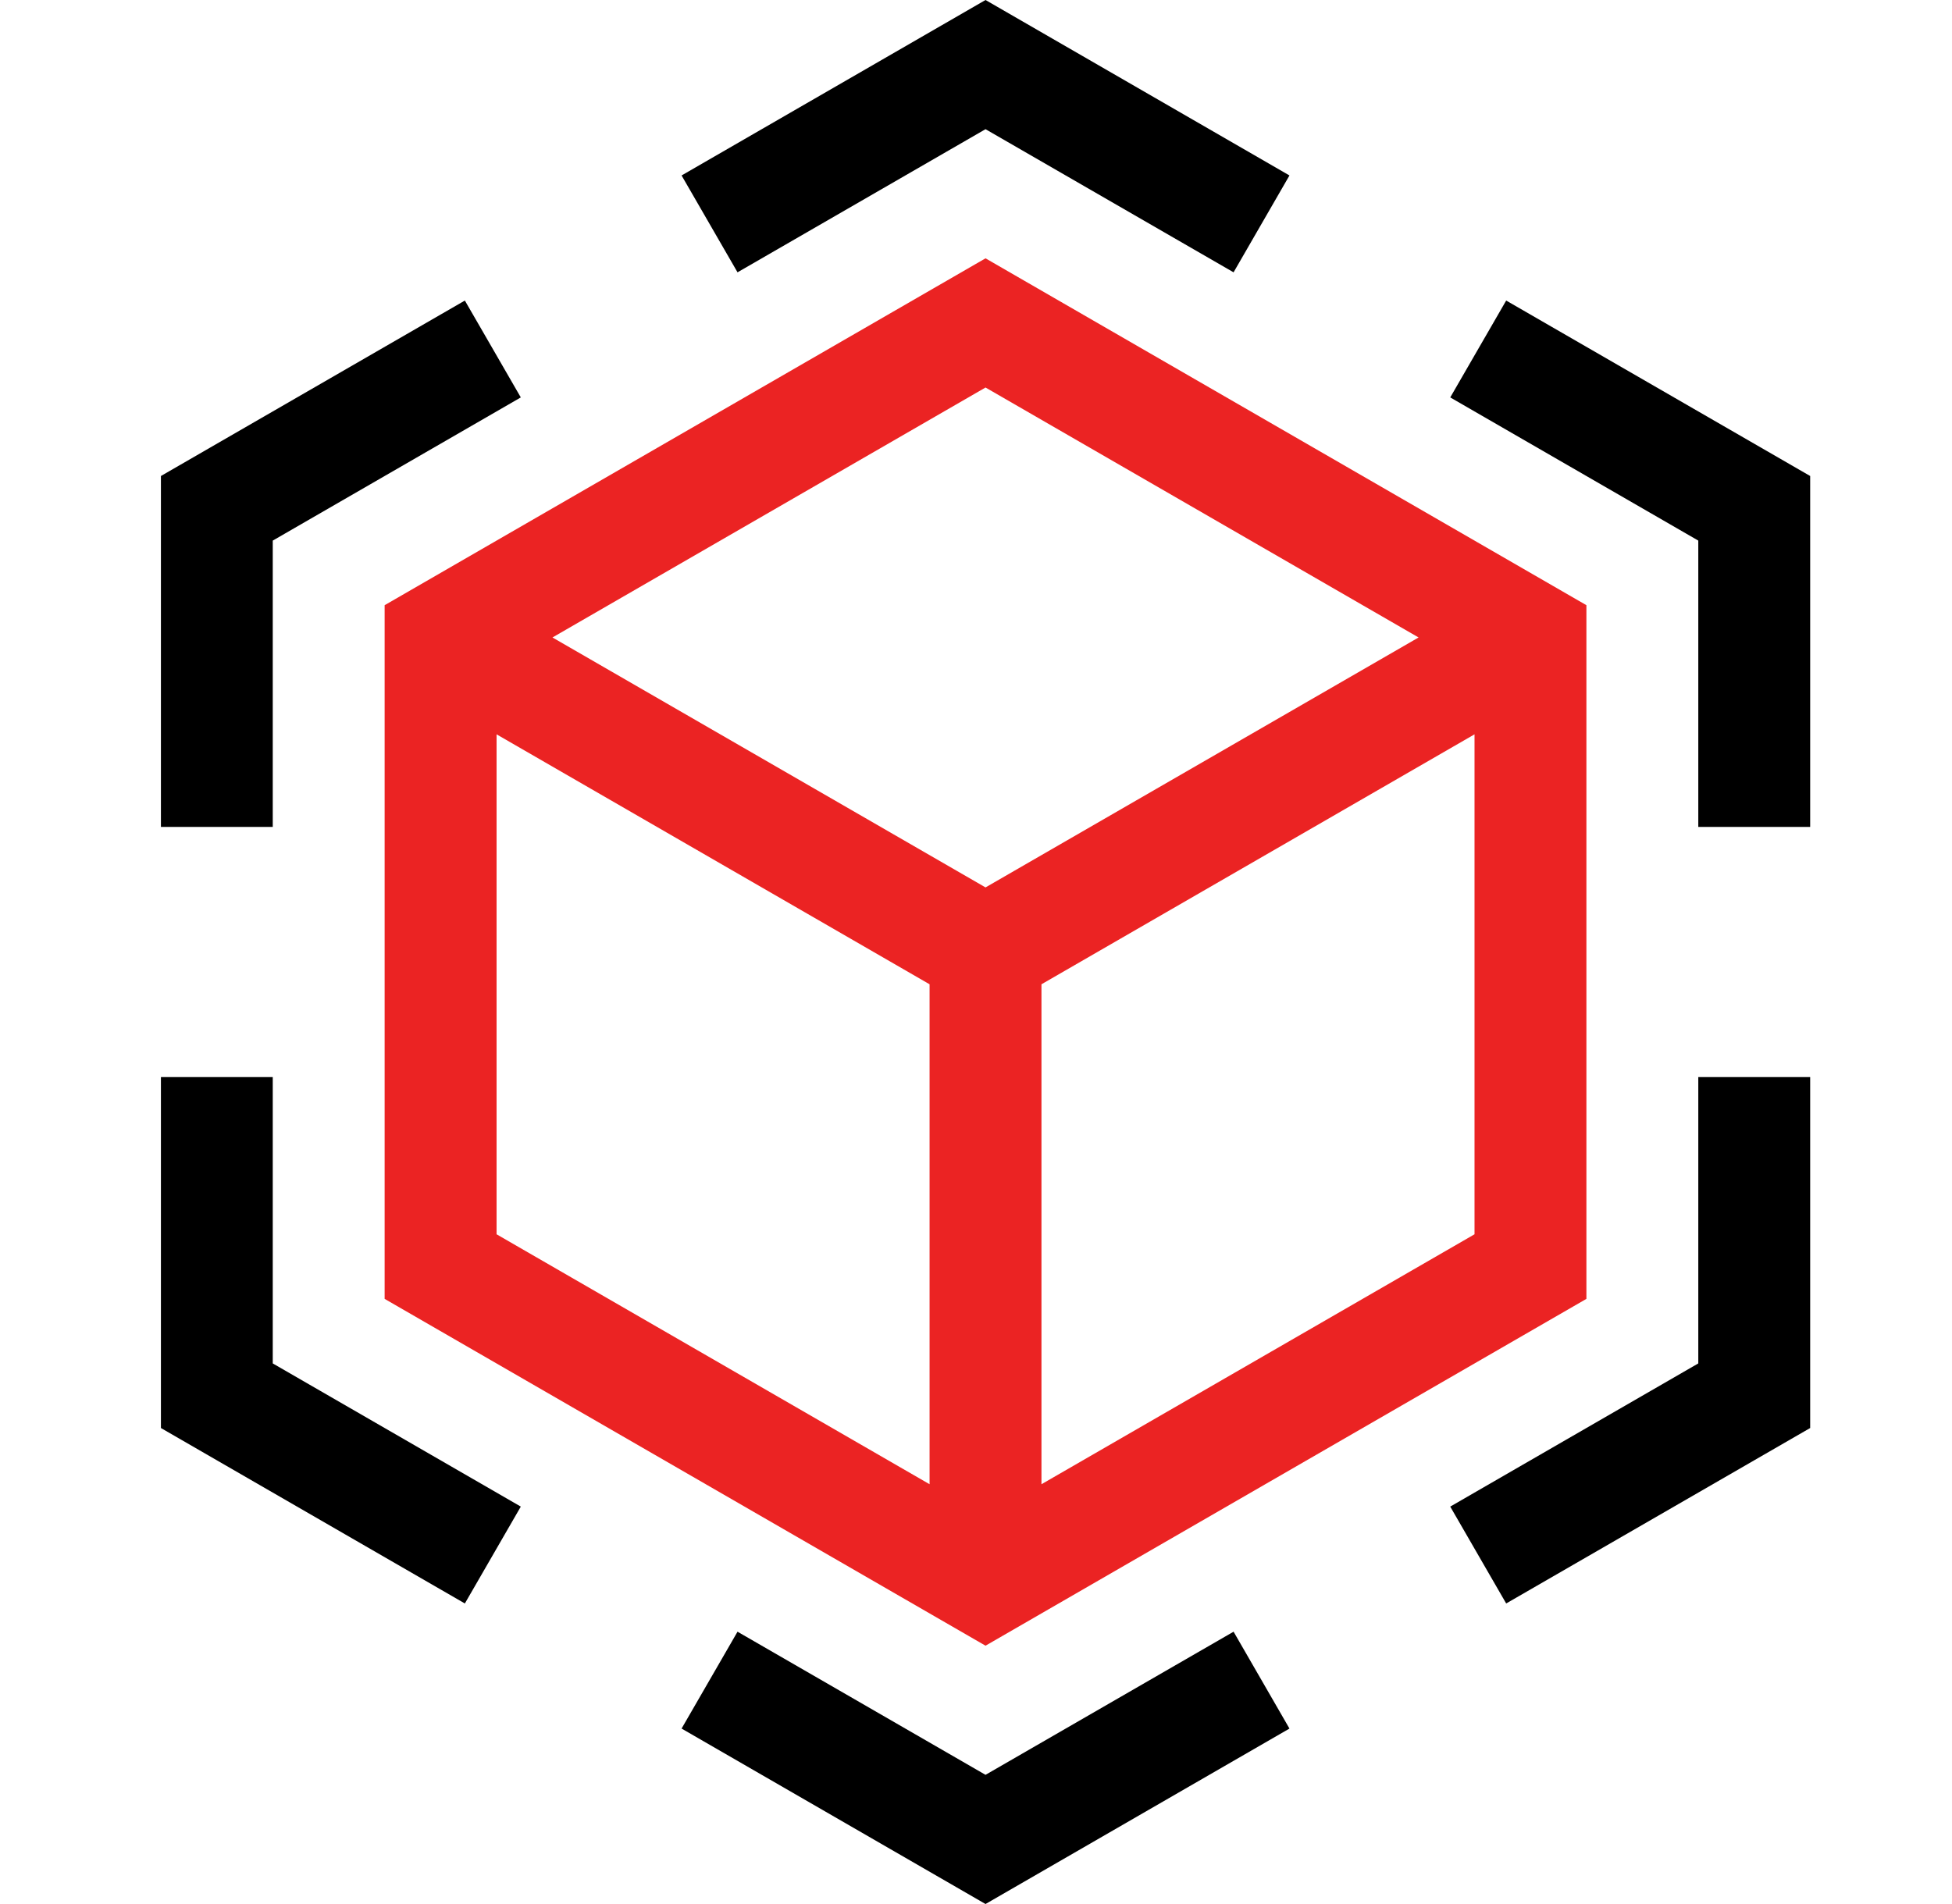
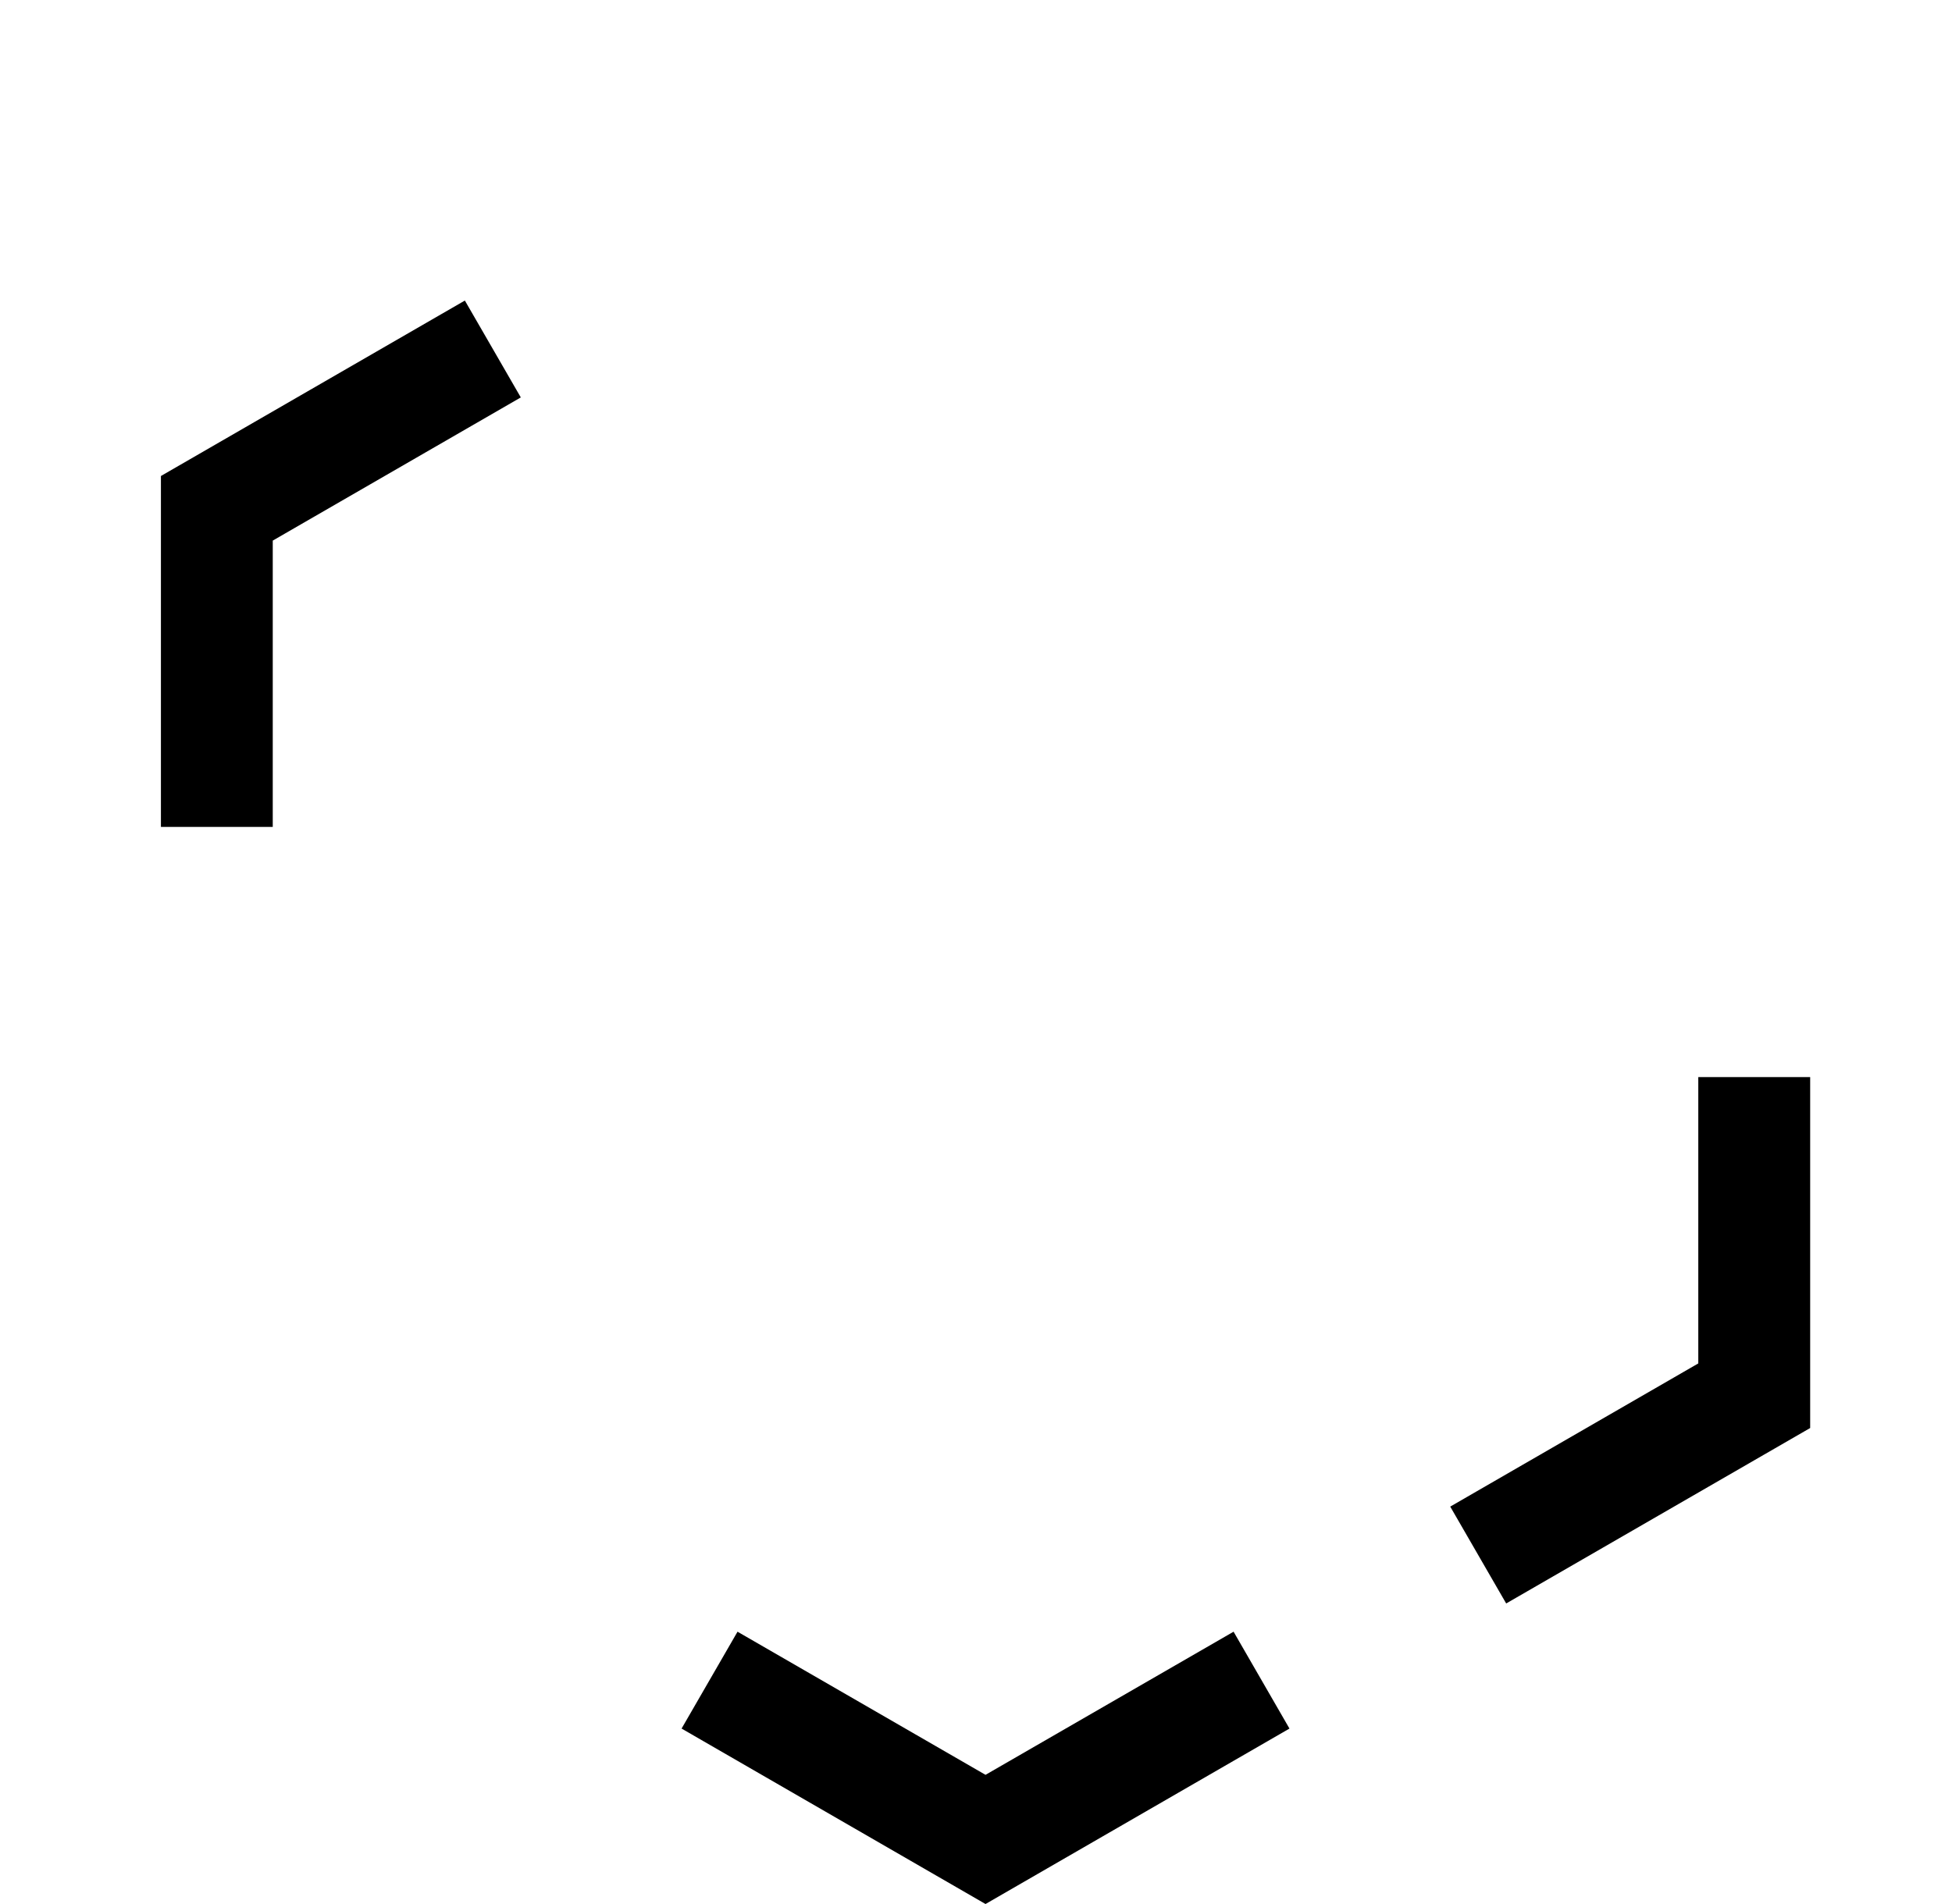
<svg xmlns="http://www.w3.org/2000/svg" width="41" height="40" viewBox="0 0 41 40" fill="none">
-   <path d="M8.079 12.714V27.287L20.7 34.573L33.321 27.287V12.714L20.7 5.427L8.079 12.714ZM29.796 13.392L20.7 18.643L11.604 13.392L20.7 8.141L29.796 13.392ZM10.43 15.427L19.525 20.678V31.181L10.43 25.93V15.427ZM21.875 31.181V20.678L30.971 15.427V25.93L21.875 31.181Z" fill="#EB2323" />
-   <path d="M20.7 2.714L25.91 5.721L27.084 3.686L20.7 0L14.316 3.686L15.491 5.721L20.7 2.714Z" fill="black" />
  <path d="M5.729 11.357L10.939 8.349L9.764 6.314L3.38 10V17.372H5.729V11.357Z" fill="black" />
-   <path d="M5.729 22.628H3.38V30L9.764 33.686L10.939 31.651L5.729 28.643V22.628Z" fill="black" />
  <path d="M20.7 37.286L15.491 34.279L14.316 36.314L20.7 40L27.084 36.314L25.91 34.279L20.7 37.286Z" fill="black" />
  <path d="M35.671 28.643L30.461 31.651L31.636 33.686L38.021 30V22.628H35.671V28.643Z" fill="black" />
-   <path d="M31.636 6.314L30.461 8.349L35.671 11.357V17.372H38.021V10L31.636 6.314Z" fill="black" />
</svg>